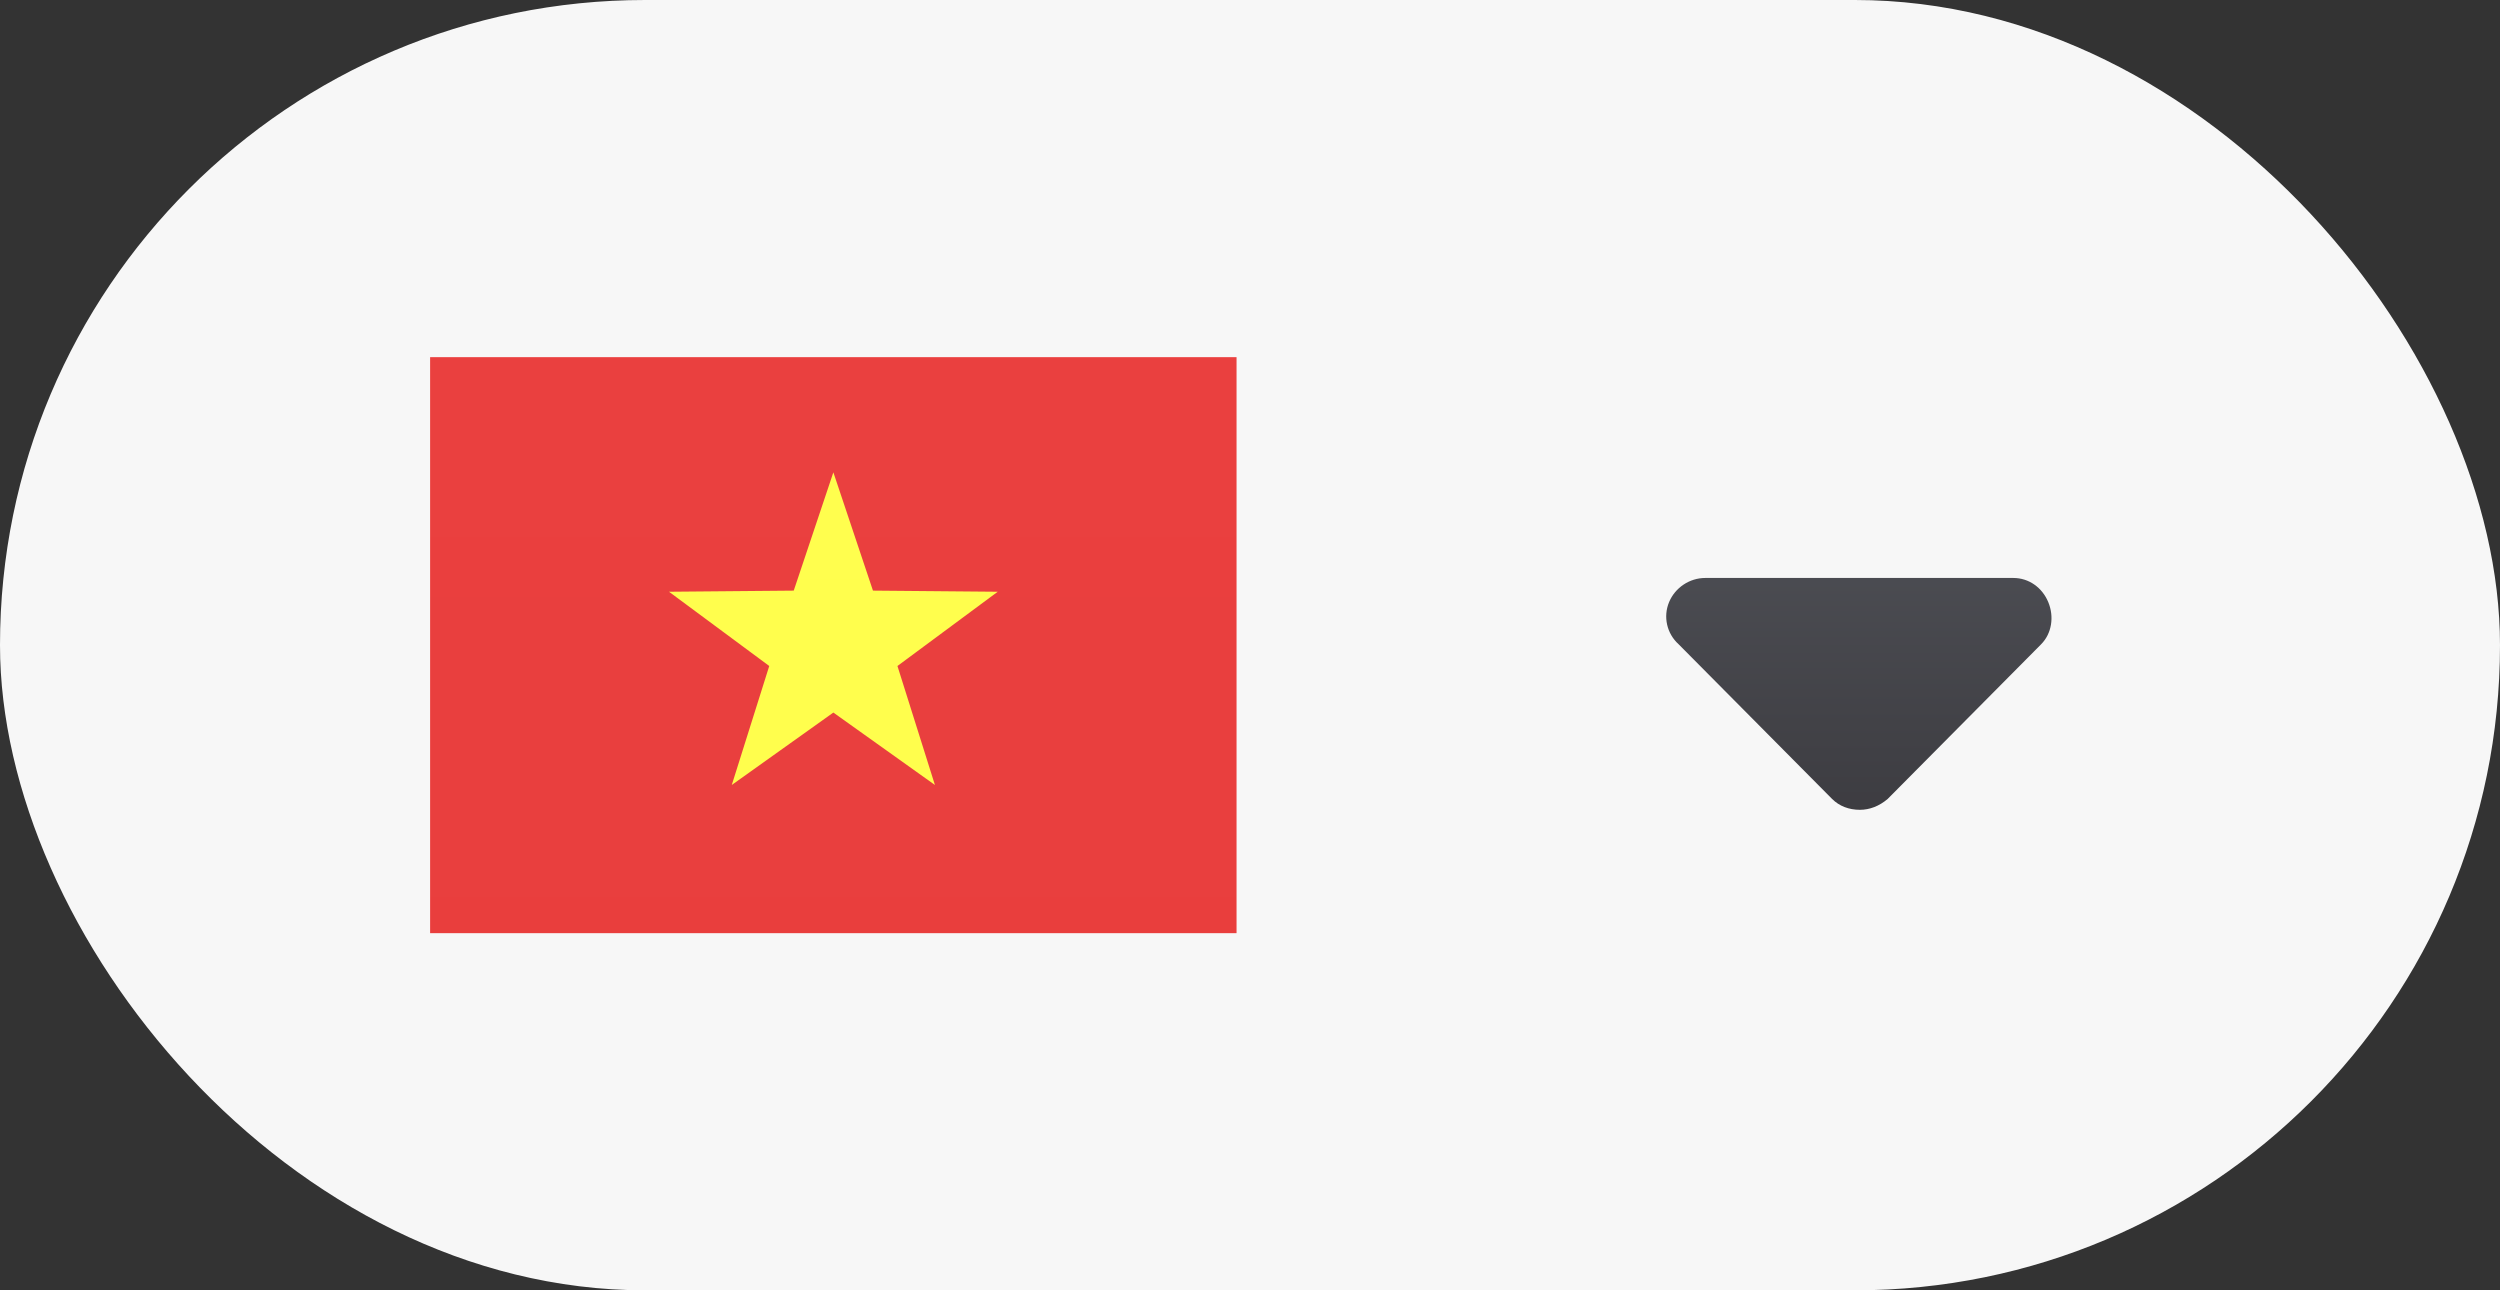
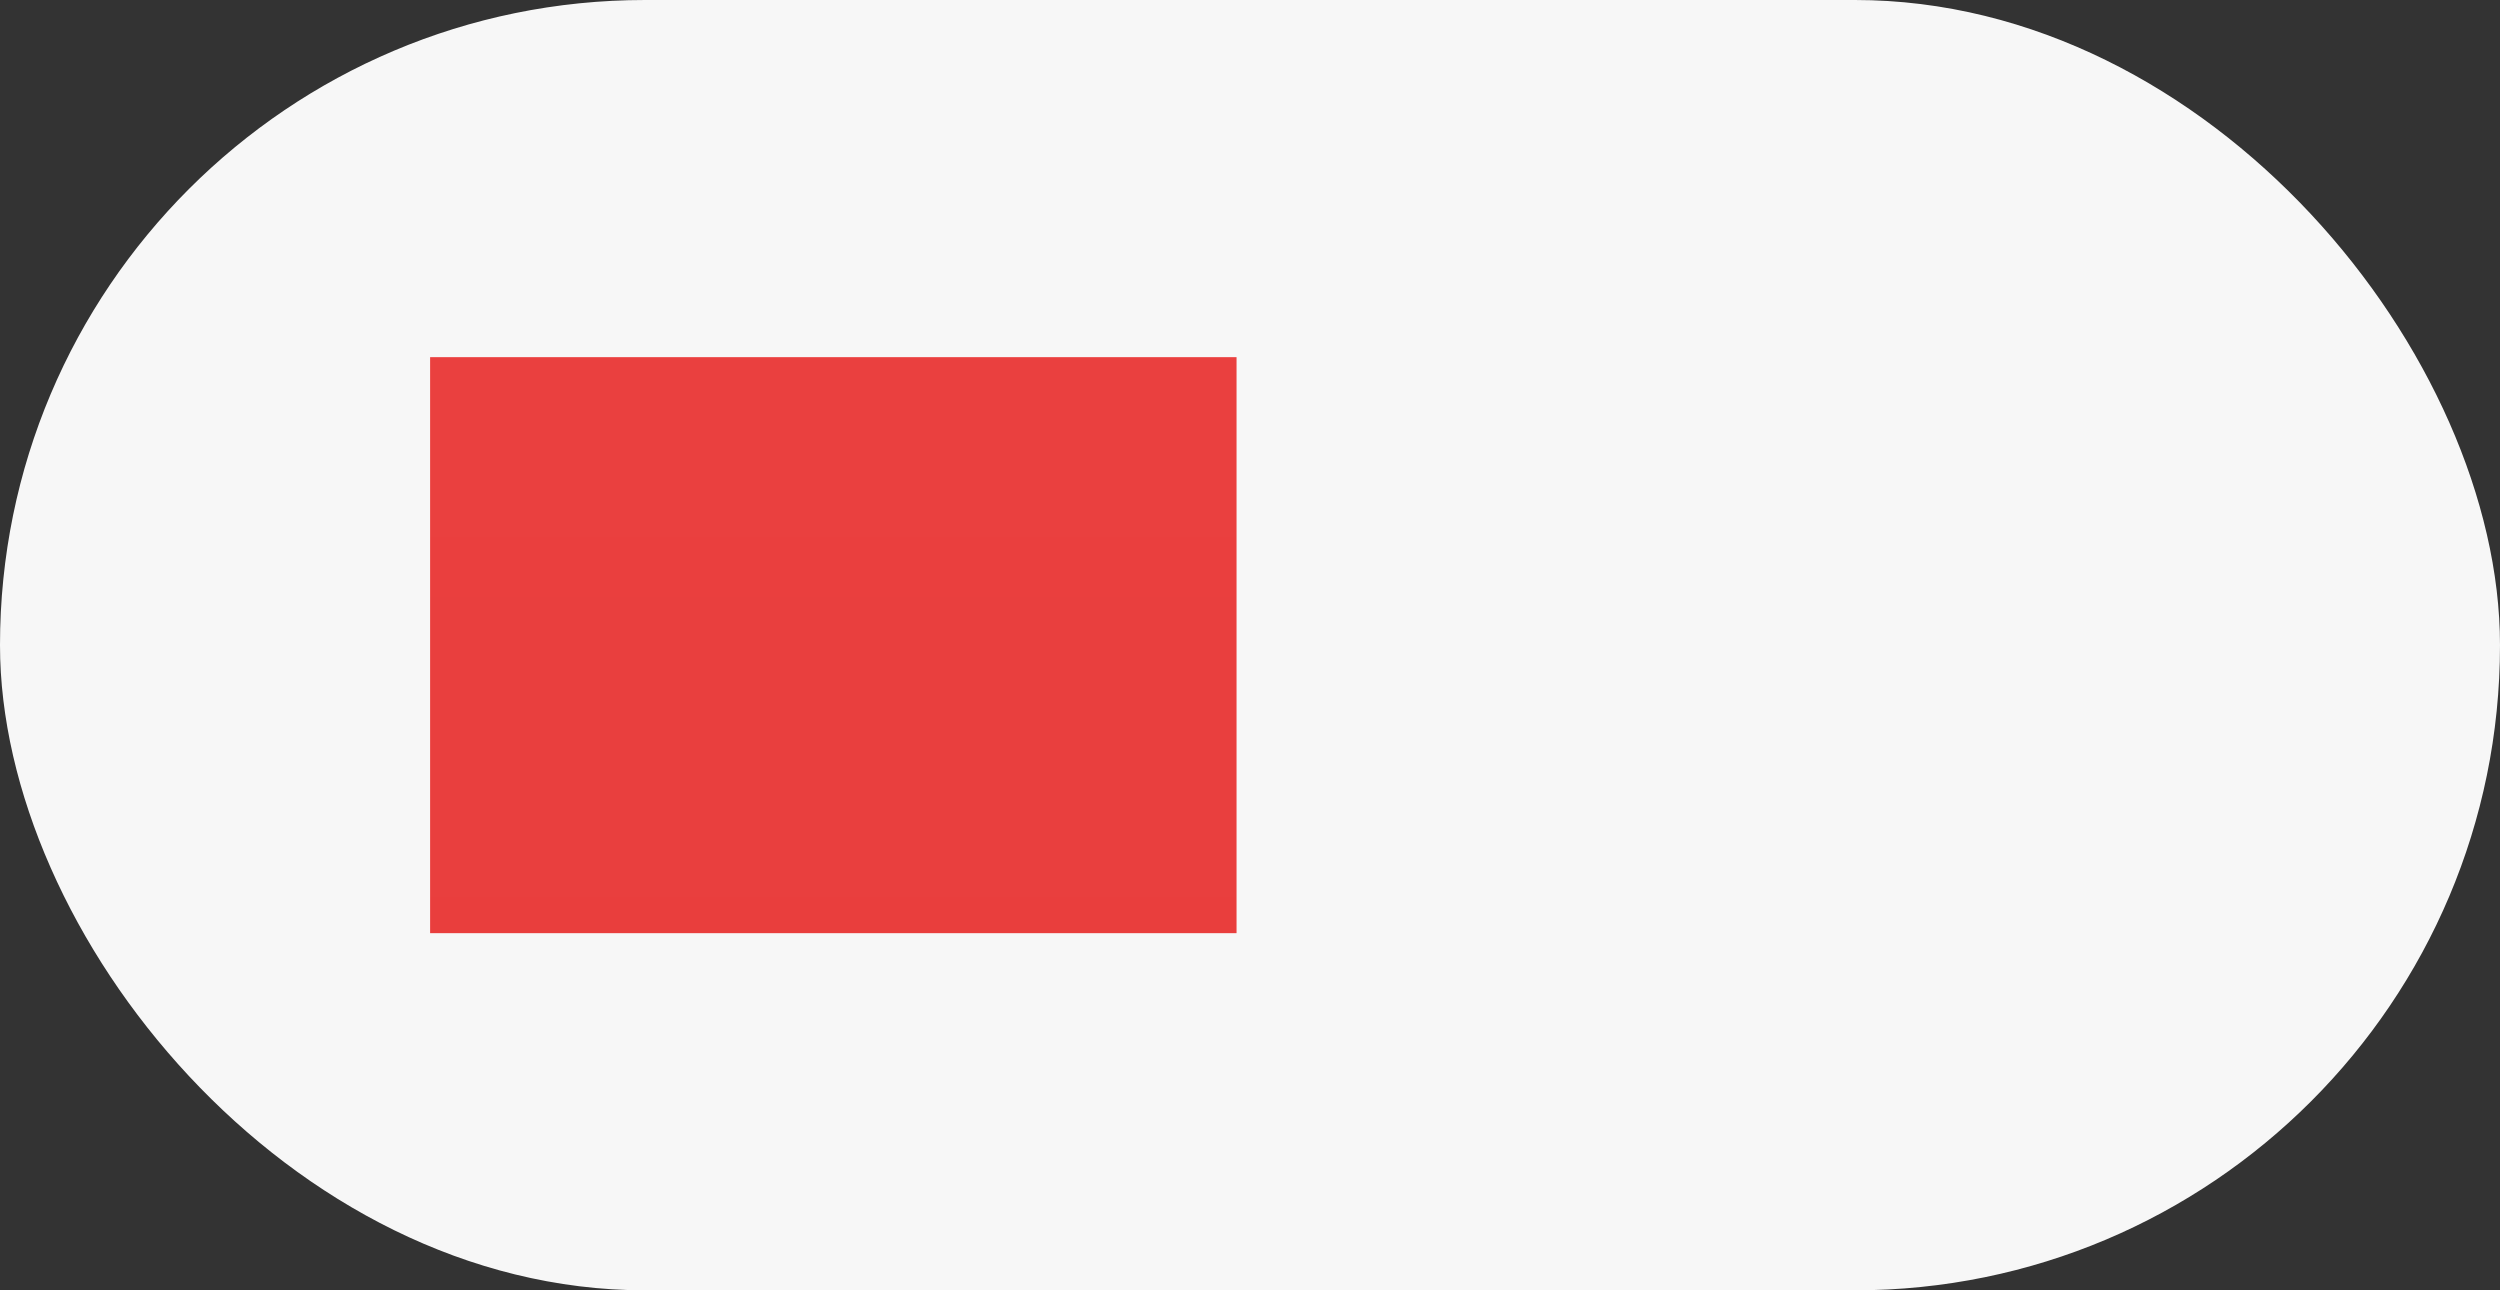
<svg xmlns="http://www.w3.org/2000/svg" width="93" height="48" viewBox="0 0 93 48" fill="none">
  <rect x="0" y="0" width="93" height="48" fill="#333333" stroke="none" />
  <rect width="93" height="48" rx="24" fill="#F7F7F7" />
  <path fill-rule="evenodd" clip-rule="evenodd" d="M16 13.286H46V34.714H16V13.286Z" fill="url(#paint0_linear_5404_47266)" />
  <path fill-rule="evenodd" clip-rule="evenodd" d="M16 13.286H46V34.714H16V13.286Z" fill="url(#paint1_linear_5404_47266)" />
-   <path fill-rule="evenodd" clip-rule="evenodd" d="M31.001 26.507L27.222 29.201L28.616 24.775L24.887 22.013L29.527 21.971L31.001 17.571L32.474 21.971L37.115 22.013L33.385 24.775L34.779 29.201L31.001 26.507Z" fill="url(#paint2_linear_5404_47266)" />
-   <path d="M75.926 23.971L70.221 29.721C69.906 29.99 69.547 30.125 69.188 30.125C68.783 30.125 68.424 29.99 68.154 29.721L62.449 23.971C62 23.566 61.865 22.938 62.09 22.398C62.315 21.859 62.853 21.5 63.438 21.5H74.893C75.477 21.5 75.971 21.859 76.195 22.398C76.42 22.938 76.33 23.566 75.926 23.971Z" fill="url(#paint3_linear_5404_47266)" />
  <defs>
    <linearGradient id="paint0_linear_5404_47266" x1="331" y1="13.286" x2="331" y2="334.714" gradientUnits="userSpaceOnUse">
      <stop stop-color="white" />
      <stop offset="1" stop-color="#F0F0F0" />
    </linearGradient>
    <linearGradient id="paint1_linear_5404_47266" x1="331" y1="13.286" x2="331" y2="334.714" gradientUnits="userSpaceOnUse">
      <stop stop-color="#EA403F" />
      <stop offset="1" stop-color="#D82827" />
    </linearGradient>
    <linearGradient id="paint2_linear_5404_47266" x1="153.279" y1="17.571" x2="153.279" y2="192.012" gradientUnits="userSpaceOnUse">
      <stop stop-color="#FFFE4E" />
      <stop offset="1" stop-color="#FFFE38" />
    </linearGradient>
    <linearGradient id="paint3_linear_5404_47266" x1="69.5" y1="9" x2="69.5" y2="39" gradientUnits="userSpaceOnUse">
      <stop stop-color="#5E6168" />
      <stop offset="1" stop-color="#2F2D31" />
    </linearGradient>
  </defs>
</svg>